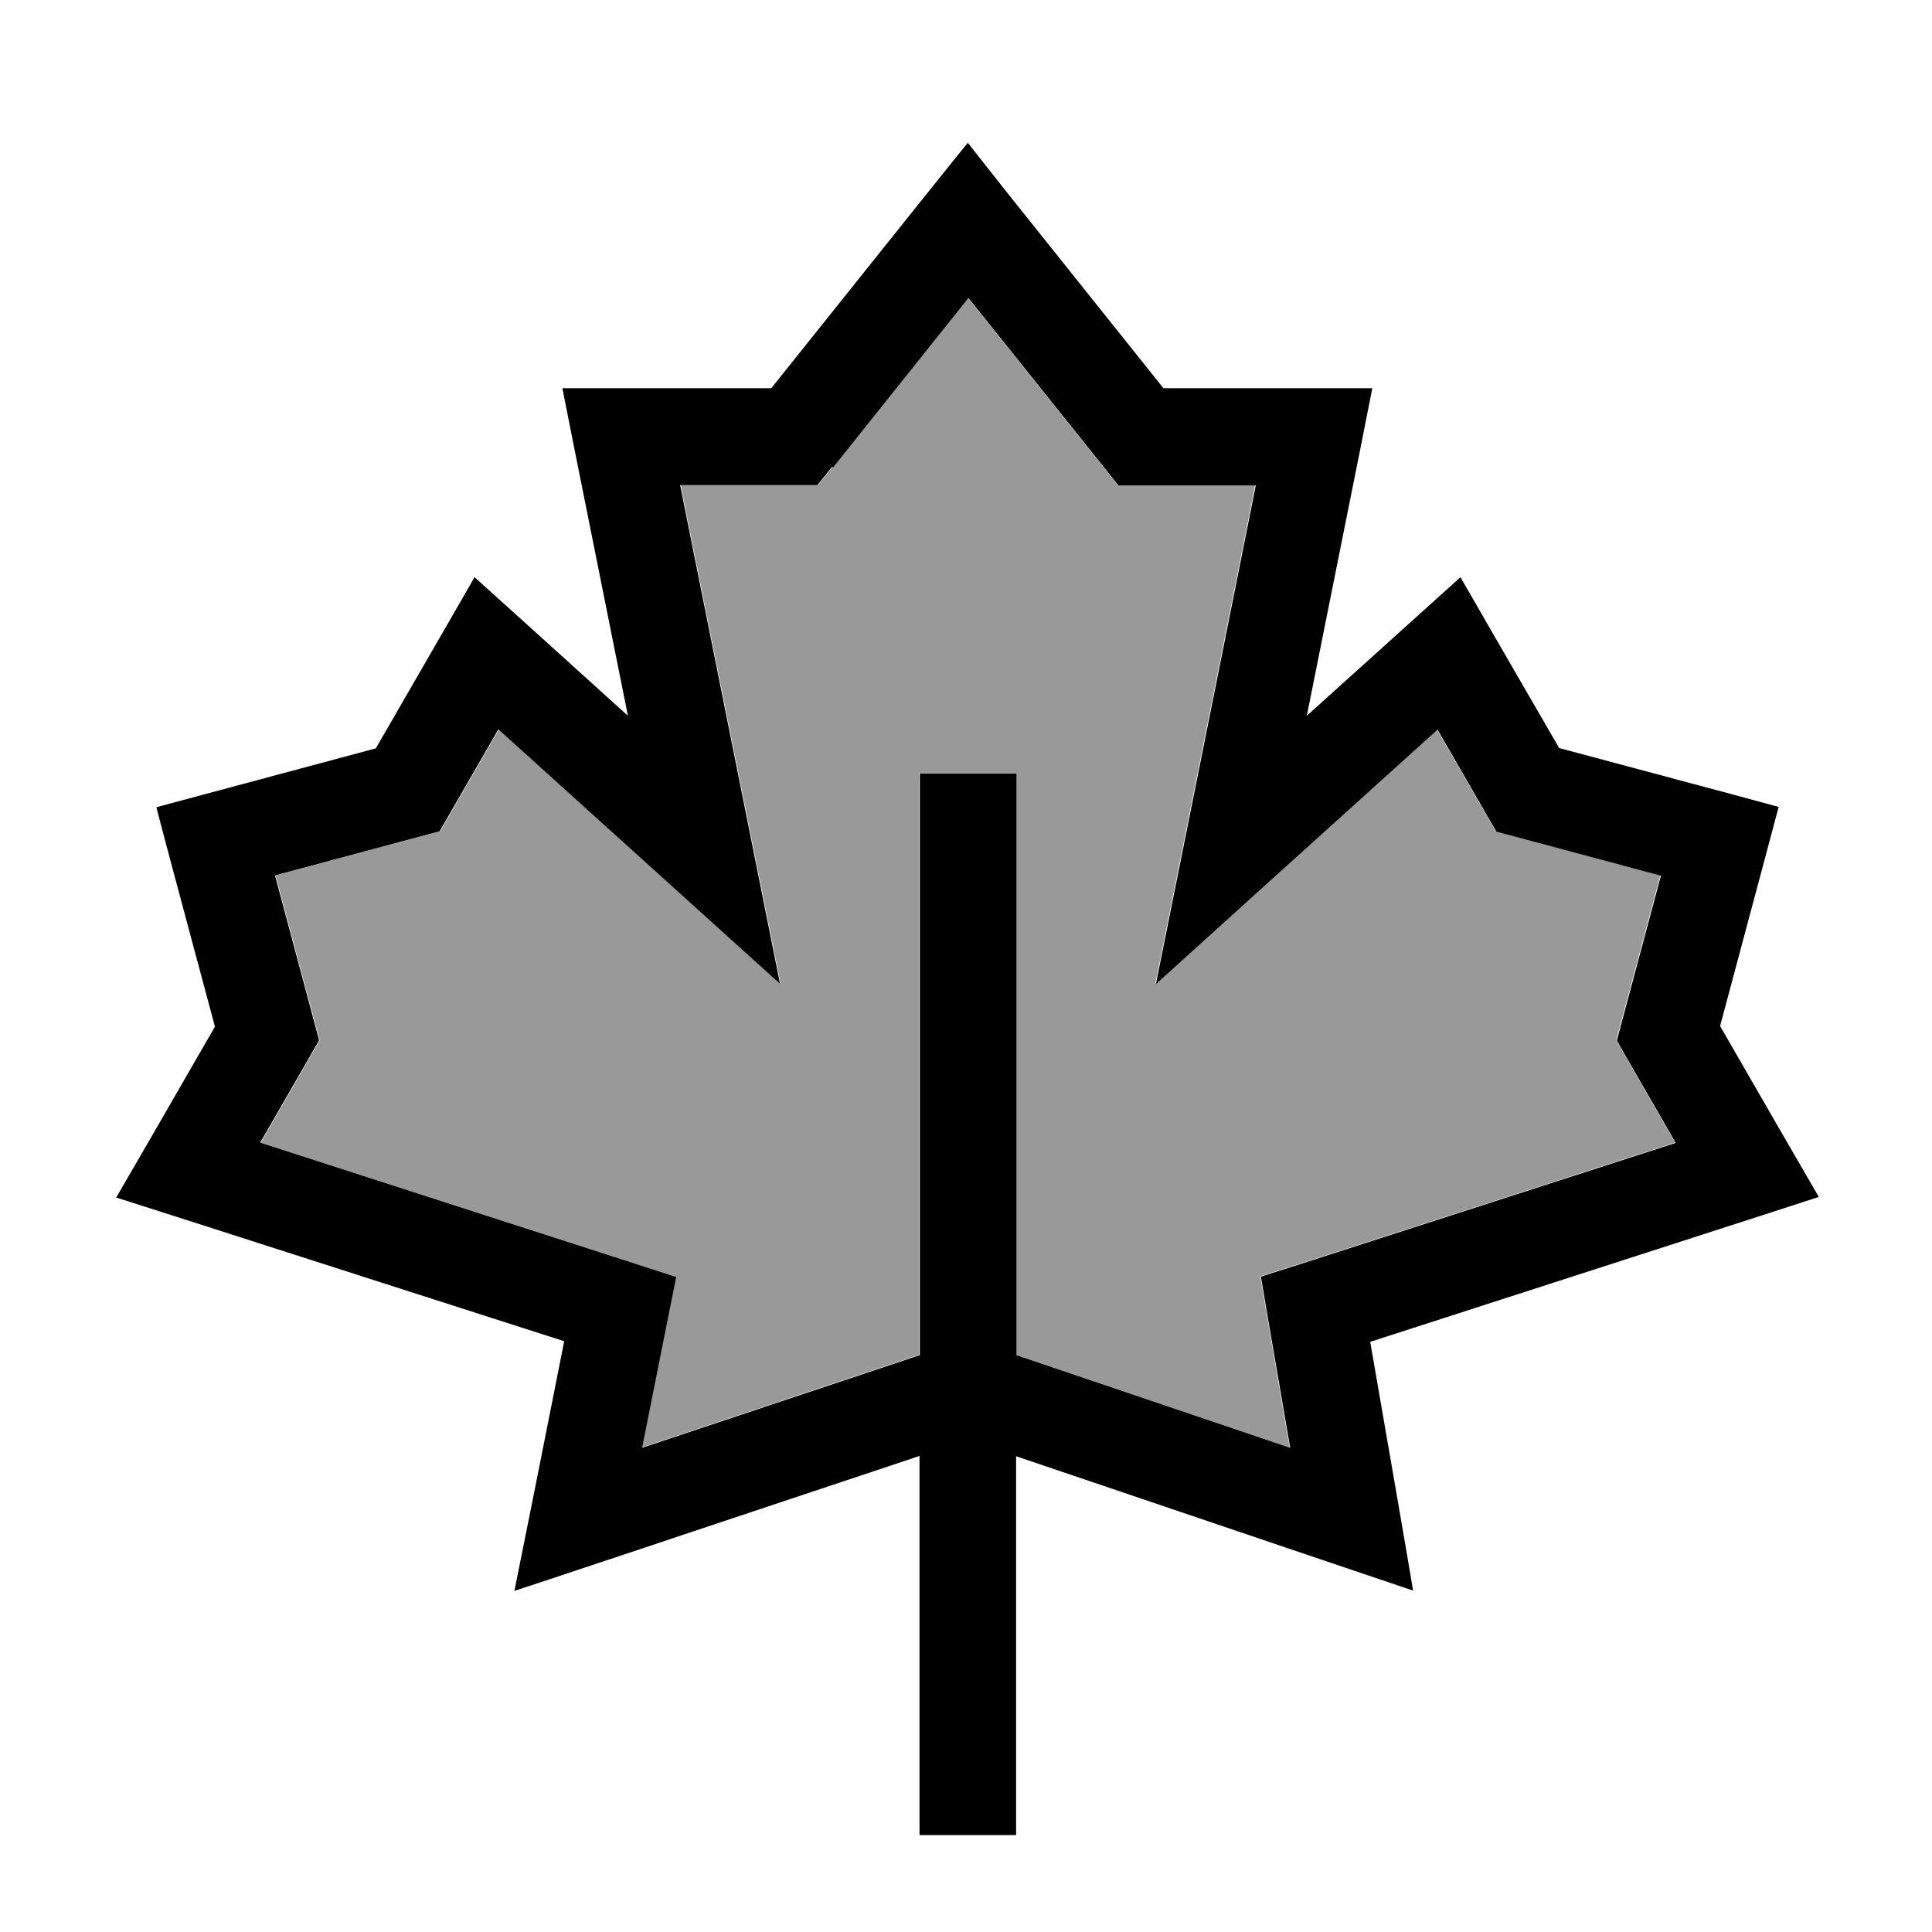
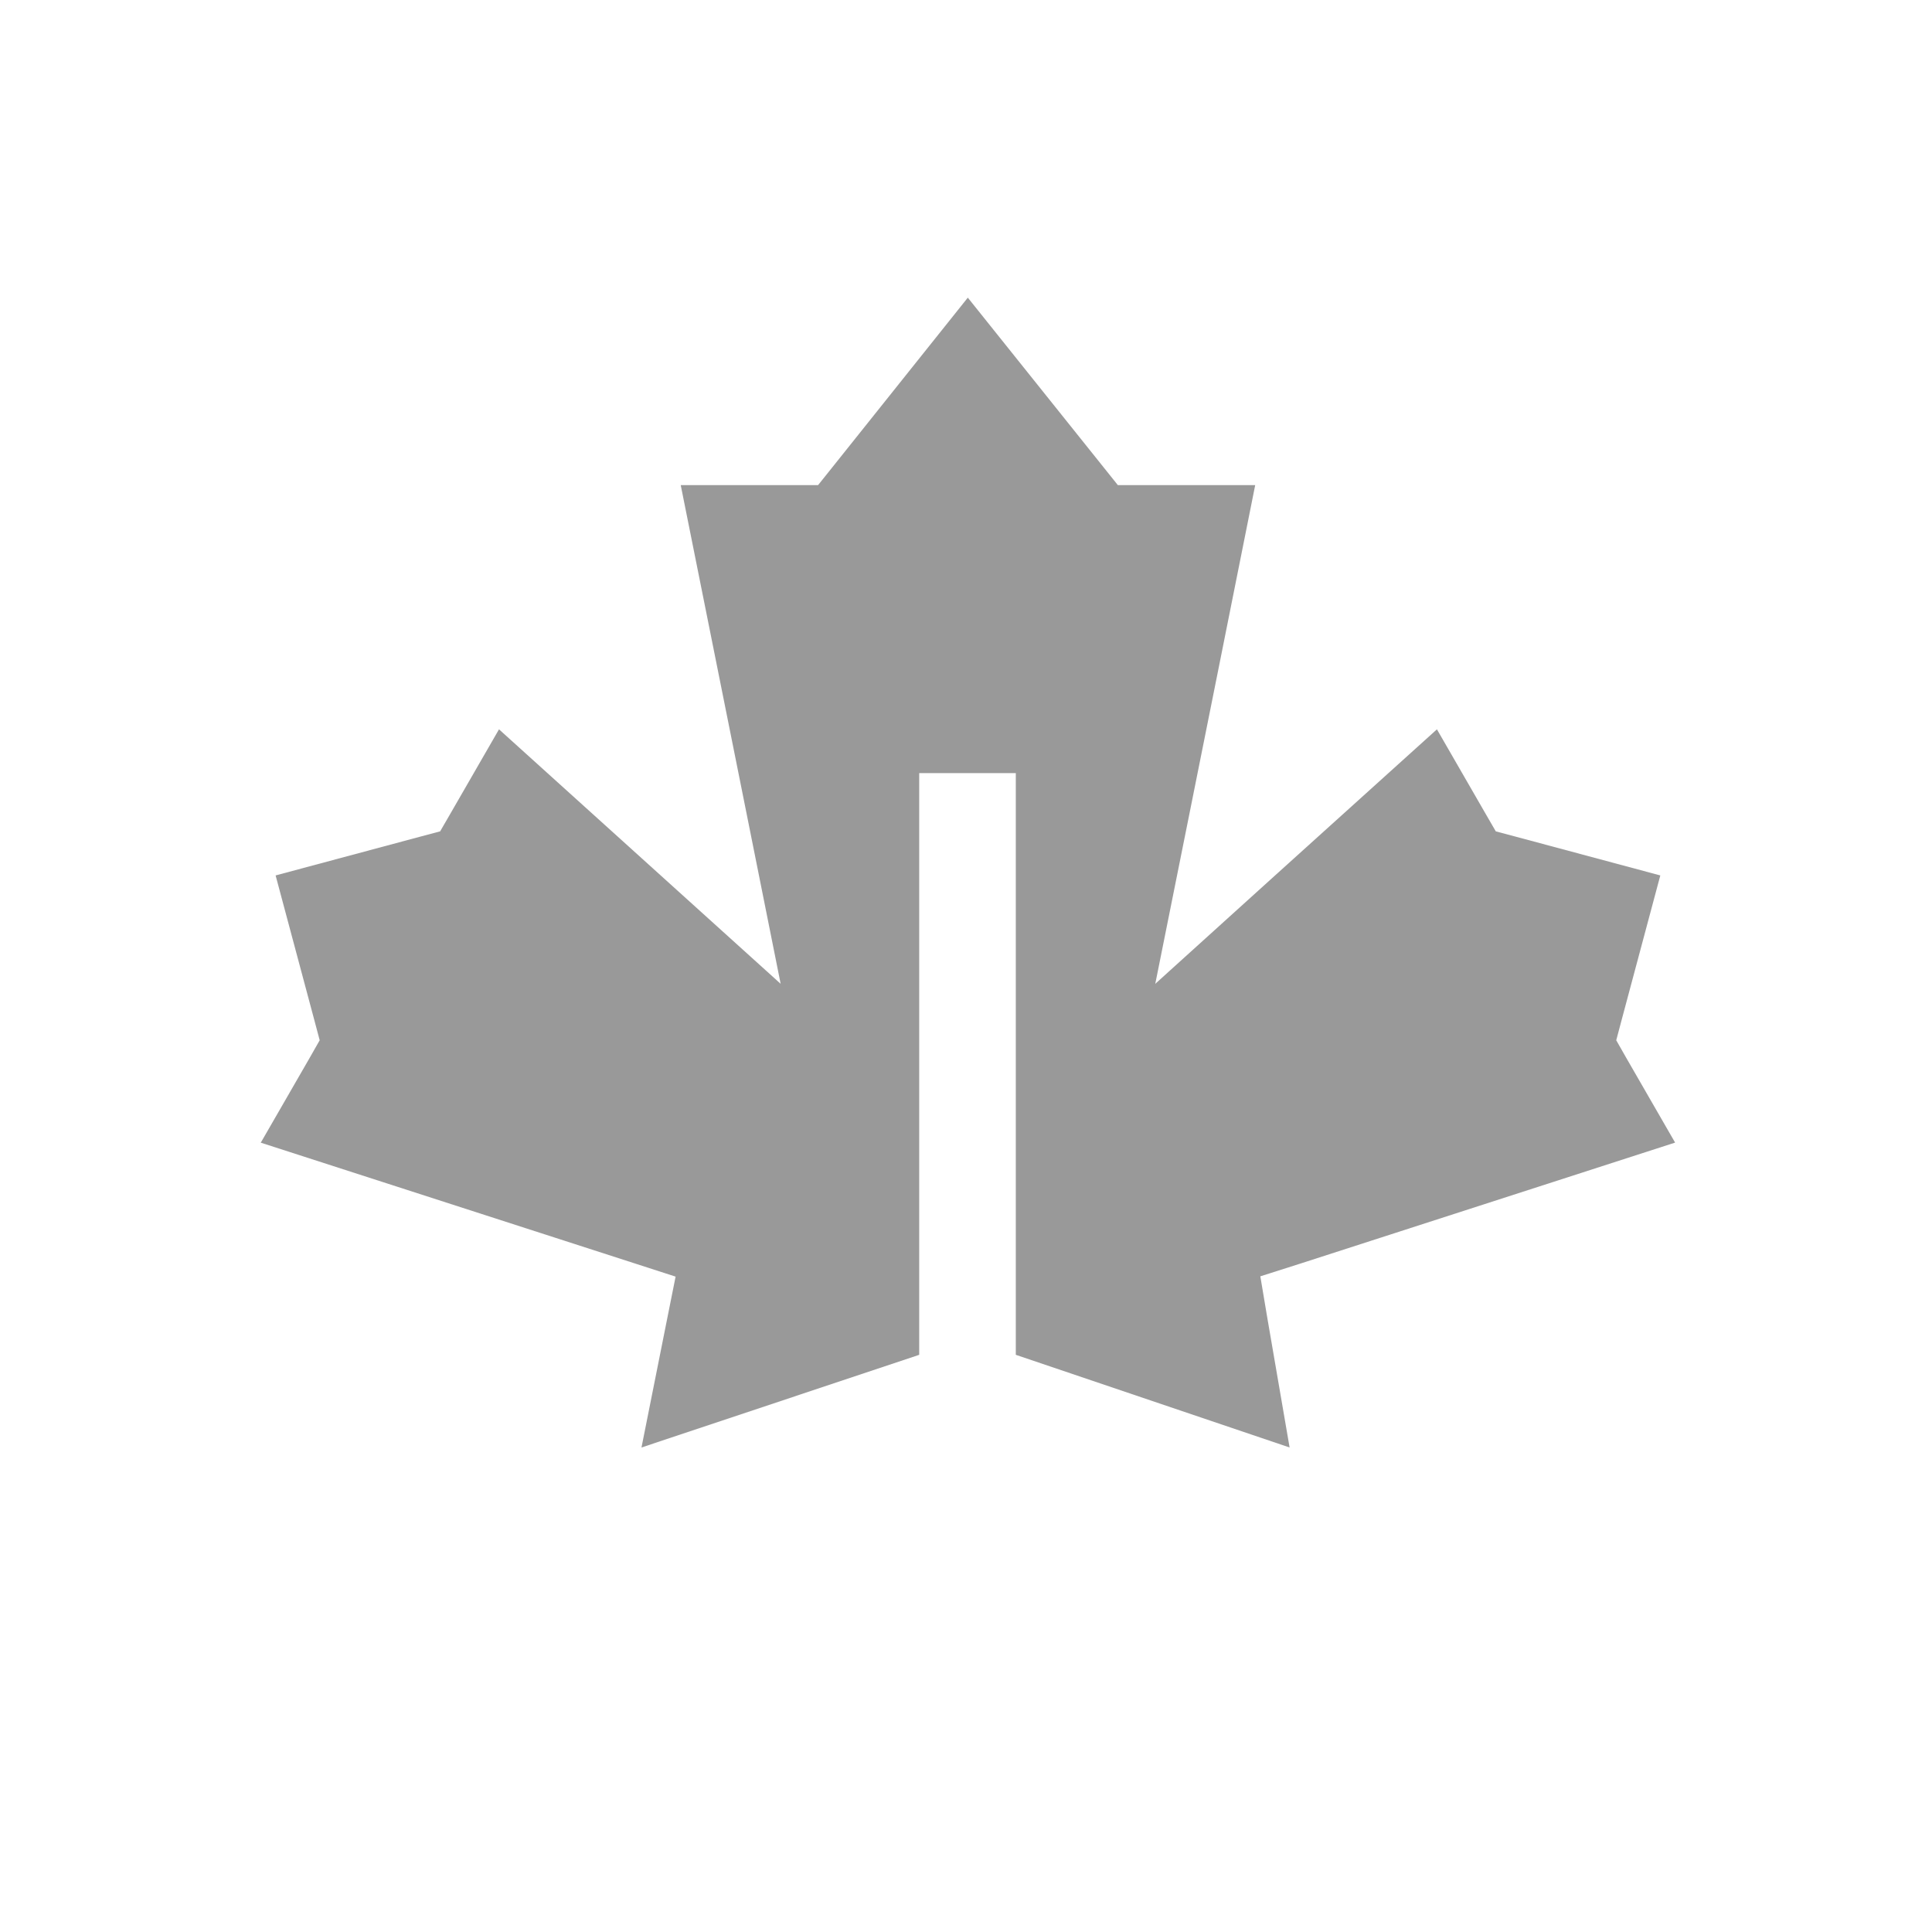
<svg xmlns="http://www.w3.org/2000/svg" viewBox="0 0 640 640">
  <path opacity=".4" fill="currentColor" d="M86 378.4L210.2 418.5L223.8 422.9L221 436.9L212.5 479.5L304.5 448.8L304.5 256.1L336.5 256.1L336.5 448.8L427.2 479.5L419.8 436.5L417.5 422.8L430.7 418.6L554.9 378.5L538.7 350.4L535.4 344.6L537.1 338.2L550 290L501.9 277.1L495.5 275.4L492.2 269.7L476 241.6C434.1 279.4 403 307.5 382.7 325.9C386.7 305.9 397.8 250.9 415.8 160.7L370.3 160.7L365.5 154.7L320.6 98.6L275.8 154.7L271 160.7L225.5 160.7C243.6 250.9 254.6 305.9 258.6 325.9C238.2 307.5 207.1 279.4 165.3 241.6L149.1 269.7L145.8 275.4L139.4 277.1L91.3 290L104.2 338.2L105.9 344.6L102.6 350.4L86.4 378.5z" />
-   <path fill="currentColor" d="M332.9 62.9L385.4 128.6L454.6 128.6L450.8 147.8L432.9 237.1C460.6 212.1 477.6 196.8 483.8 191.2C488.2 198.9 499.1 217.8 516.5 247.8L573.7 263.1L589.2 267.3L585.1 282.7L569.8 339.9C587.1 369.9 598 388.8 602.5 396.5L583.7 402.6L453.9 444.5C461.2 486.7 466 514.1 468.1 526.9C464.5 525.7 420.7 510.9 336.6 482.4L336.6 607.9L304.6 607.9L304.6 482.3C218.9 510.9 174.2 525.8 170.4 527C173.1 513.8 178.6 486.2 186.9 444.3L57.3 402.7L38.5 396.7C43 389 53.9 370.1 71.2 340.1C59.1 295 52.6 270.7 51.8 267.4C55.2 266.5 79.4 260 124.5 247.9L147.3 208.4L157.2 191.2C163.4 196.8 180.4 212.1 208 237.1L190.1 147.8L186.3 128.6L255.5 128.6C297.2 76.4 318.9 49.3 320.6 47.3L332.9 62.9zM275.6 154.7L270.8 160.7L225.3 160.7C243.4 250.9 254.4 305.9 258.4 325.9C238 307.5 206.9 279.4 165.1 241.6L148.9 269.7L145.6 275.4L139.2 277.1L91.1 290L104 338.2L105.7 344.6L102.4 350.4L86.2 378.5L210.4 418.6L224 423L221.2 437L212.7 479.6L304.7 448.9L304.7 256.2L336.7 256.2L336.7 448.9L427.4 479.6L420 436.6L417.7 422.9L430.9 418.7L555.1 378.6L538.9 350.5L535.6 344.7L537.3 338.3L550.2 290.1L502.1 277.2L495.7 275.5L492.4 269.8L476.2 241.7C434.3 279.5 403.2 307.6 382.9 326C386.9 306 398 251 416 160.8L370.5 160.8L365.7 154.8L320.8 98.7L276 154.8z" />
</svg>